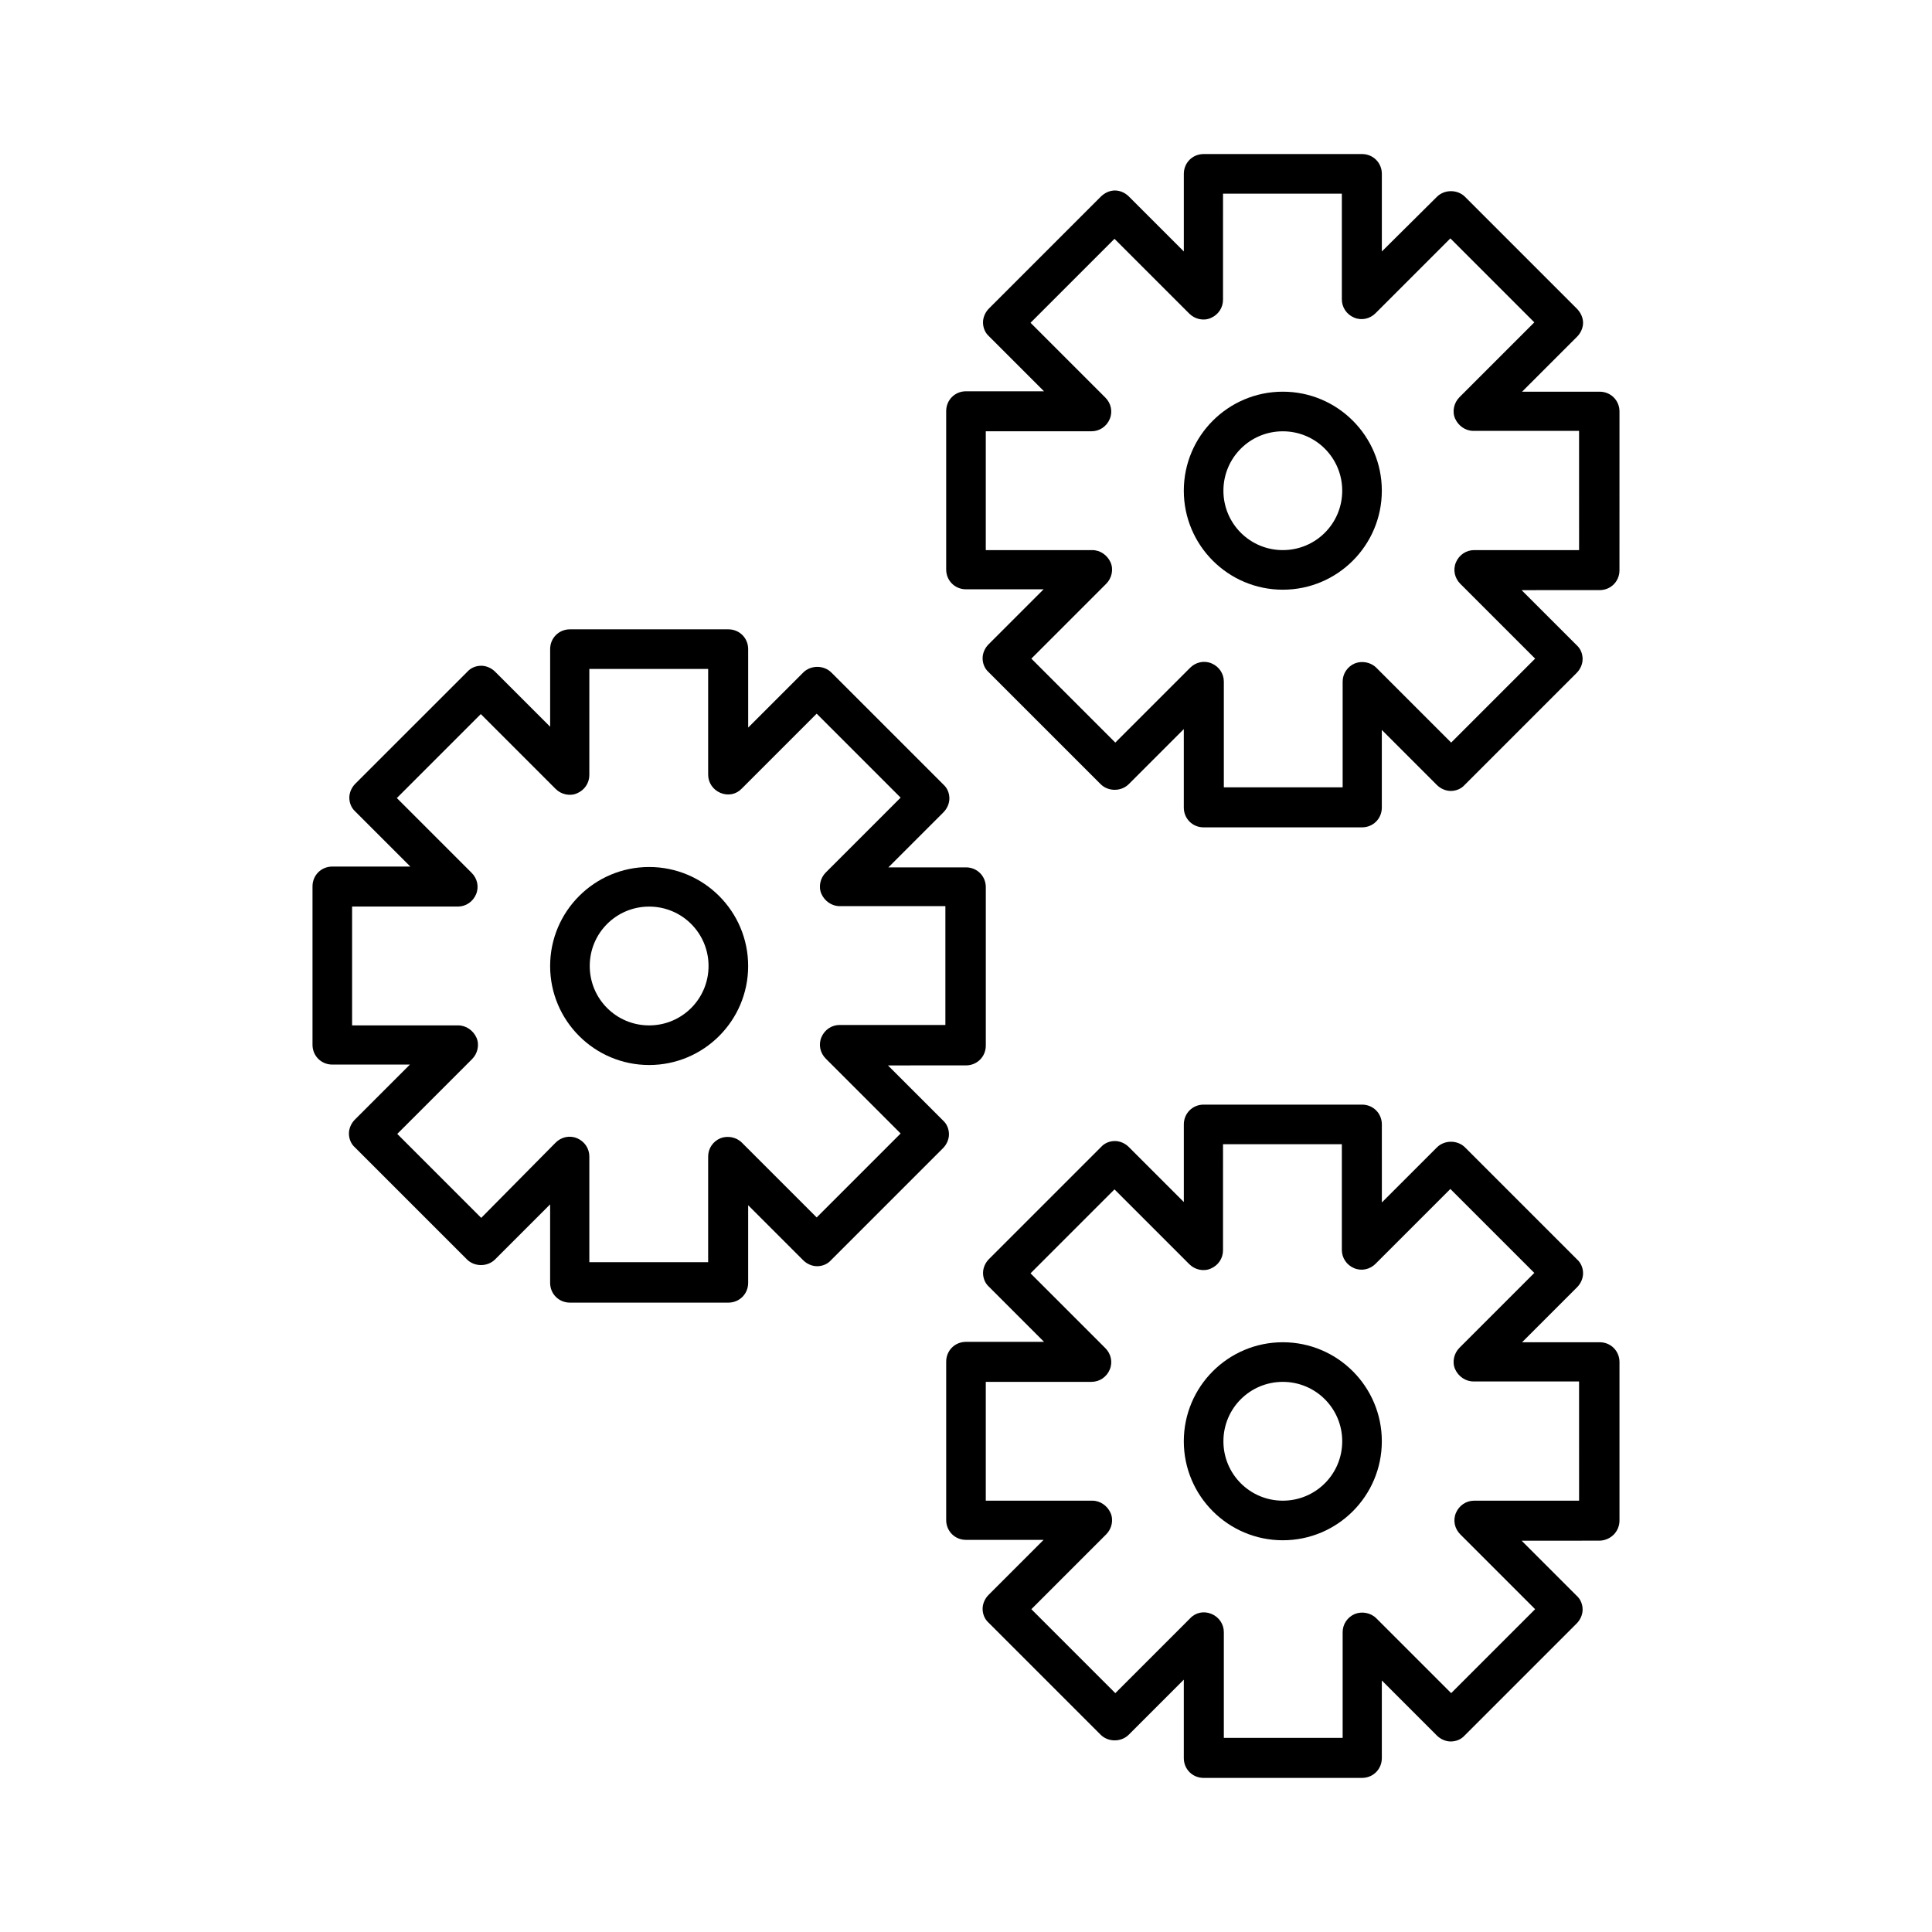
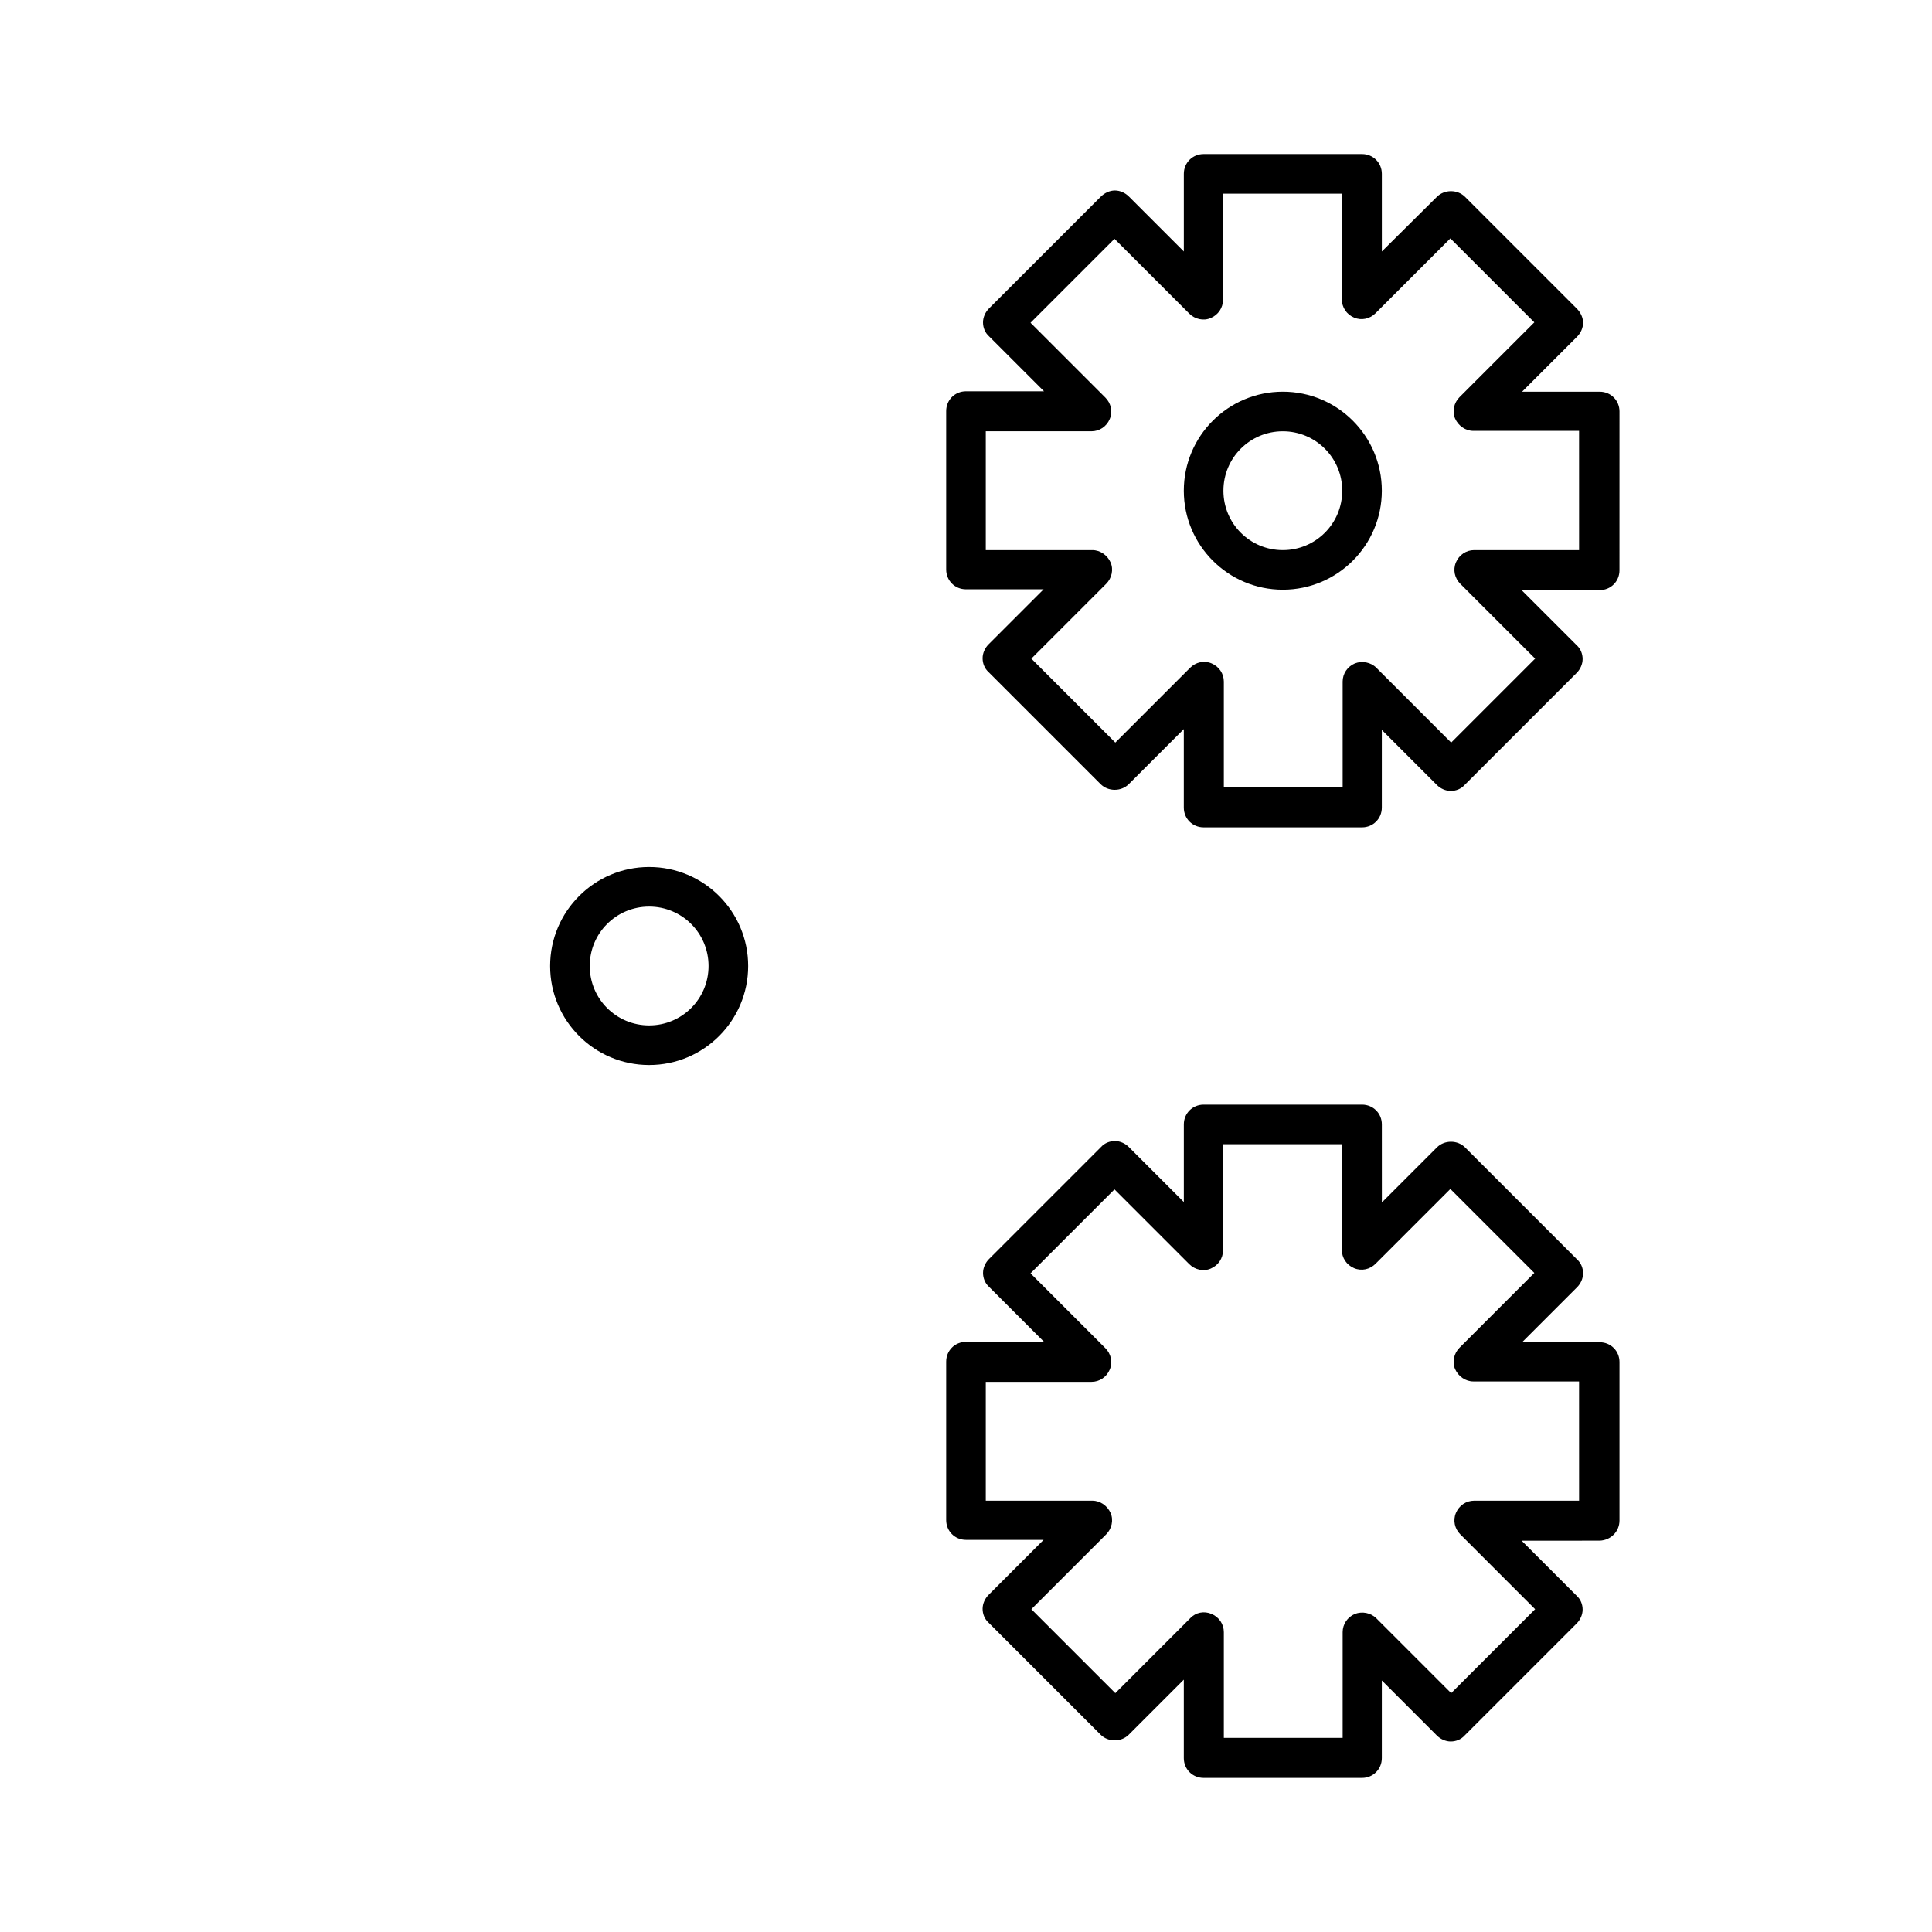
<svg xmlns="http://www.w3.org/2000/svg" fill="#000000" width="800px" height="800px" version="1.1" viewBox="144 144 512 512">
  <g>
-     <path d="m295.04 489.21h41.984c2.938 0 5.246-2.309 5.246-5.246v-20.57l14.59 14.59c0.945 0.945 2.309 1.574 3.672 1.574s2.731-0.523 3.672-1.574l29.703-29.703c0.945-0.945 1.574-2.309 1.574-3.672s-0.523-2.731-1.574-3.672l-14.59-14.59 20.684-0.008c2.938 0 5.246-2.309 5.246-5.246v-41.984c0-2.938-2.309-5.246-5.246-5.246h-20.57l14.59-14.59c0.945-0.945 1.574-2.309 1.574-3.672s-0.523-2.731-1.574-3.672l-29.703-29.703c-1.996-1.996-5.457-1.996-7.453 0l-14.59 14.59-0.004-20.789c0-2.938-2.309-5.246-5.246-5.246h-41.984c-2.938 0-5.246 2.309-5.246 5.246v20.57l-14.59-14.59c-0.945-0.945-2.309-1.574-3.672-1.574s-2.731 0.523-3.672 1.574l-29.711 29.703c-0.945 0.945-1.574 2.309-1.574 3.672s0.523 2.731 1.574 3.672l14.59 14.59-20.676 0.004c-2.938 0-5.246 2.309-5.246 5.246v41.984c0 2.938 2.309 5.246 5.246 5.246h20.57l-14.59 14.59c-0.945 0.945-1.574 2.309-1.574 3.672s0.523 2.731 1.574 3.672l29.703 29.703c1.996 1.996 5.457 1.996 7.453 0l14.59-14.59v20.789c0 2.941 2.309 5.25 5.25 5.25zm-23.512-22.461-22.25-22.25 19.836-19.836c1.469-1.469 1.996-3.777 1.156-5.668-0.84-1.891-2.731-3.254-4.828-3.254l-28.133-0.004v-31.488h28.023c2.098 0 3.988-1.258 4.828-3.254s0.316-4.199-1.156-5.668l-19.836-19.836 22.25-22.25 19.836 19.836c1.469 1.469 3.777 1.996 5.668 1.156 1.996-0.84 3.254-2.731 3.254-4.828l0.004-28.133h31.488v28.023c0 2.098 1.258 3.988 3.254 4.828s4.199 0.418 5.668-1.156l19.836-19.836 22.25 22.25-19.836 19.836c-1.469 1.469-1.996 3.777-1.156 5.668s2.731 3.254 4.828 3.254h28.023v31.488h-28.023c-2.098 0-3.988 1.258-4.828 3.254-0.84 1.996-0.316 4.199 1.156 5.668l19.836 19.836-22.25 22.25-19.836-19.836c-1.469-1.469-3.777-1.891-5.668-1.156-1.996 0.84-3.254 2.731-3.254 4.828v28.023h-31.488v-28.023c0-2.098-1.258-3.988-3.254-4.828-1.996-0.84-4.199-0.316-5.668 1.156z" />
    <path d="m316.03 426.24c14.484 0 26.238-11.754 26.238-26.238s-11.754-26.238-26.238-26.238-26.238 11.754-26.238 26.238c-0.004 14.484 11.754 26.238 26.238 26.238zm0-41.984c8.711 0 15.742 7.031 15.742 15.742 0 8.711-7.031 15.742-15.742 15.742s-15.742-7.031-15.742-15.742c-0.004-8.711 7.031-15.742 15.742-15.742z" />
    <path d="m573.18 546.94v-41.984c0-2.938-2.309-5.246-5.246-5.246h-20.57l14.59-14.59c0.945-0.945 1.574-2.309 1.574-3.672s-0.523-2.731-1.574-3.672l-29.703-29.703c-1.996-1.996-5.457-1.996-7.453 0l-14.59 14.59-0.004-20.68c0-2.938-2.309-5.246-5.246-5.246h-41.984c-2.938 0-5.246 2.309-5.246 5.246v20.57l-14.59-14.59c-0.945-0.945-2.309-1.574-3.672-1.574s-2.731 0.523-3.672 1.574l-29.703 29.703c-0.945 0.945-1.574 2.309-1.574 3.672 0 1.363 0.523 2.731 1.574 3.672l14.59 14.59-20.684 0.004c-2.938 0-5.246 2.309-5.246 5.246v41.984c0 2.938 2.309 5.246 5.246 5.246h20.57l-14.59 14.59c-0.945 0.945-1.574 2.309-1.574 3.672s0.523 2.731 1.574 3.672l29.703 29.703c1.996 1.996 5.457 1.996 7.453 0l14.59-14.59v20.789c0 2.938 2.309 5.246 5.246 5.246h41.984c2.938 0 5.246-2.309 5.246-5.246v-20.57l14.59 14.59c0.945 0.945 2.309 1.574 3.672 1.574 1.363 0 2.731-0.523 3.672-1.574l29.703-29.703c0.945-0.945 1.574-2.309 1.574-3.672s-0.523-2.731-1.574-3.672l-14.59-14.59 20.684-0.004c2.941-0.105 5.25-2.414 5.25-5.356zm-10.496-5.246h-28.023c-2.098 0-3.988 1.258-4.828 3.254-0.84 1.996-0.316 4.199 1.156 5.668l19.836 19.836-22.25 22.25-19.836-19.836c-1.469-1.469-3.777-1.891-5.668-1.156-1.996 0.84-3.254 2.731-3.254 4.828v28.023h-31.488v-28.023c0-2.098-1.258-3.988-3.254-4.828-1.996-0.84-4.199-0.418-5.668 1.156l-19.836 19.836-22.25-22.25 19.836-19.836c1.469-1.469 1.996-3.777 1.156-5.668s-2.731-3.254-4.828-3.254h-28.242v-31.488h28.023c2.098 0 3.988-1.258 4.828-3.254s0.316-4.199-1.156-5.668l-19.836-19.836 22.25-22.25 19.836 19.836c1.469 1.469 3.777 1.996 5.668 1.156 1.996-0.84 3.254-2.731 3.254-4.828l0.004-28.133h31.488v28.023c0 2.098 1.258 3.988 3.254 4.828 1.996 0.84 4.199 0.316 5.668-1.156l19.836-19.836 22.25 22.25-19.836 19.836c-1.469 1.469-1.996 3.777-1.156 5.668s2.731 3.254 4.828 3.254h28.023l0.004 31.598z" />
-     <path d="m483.96 499.71c-14.484 0-26.238 11.754-26.238 26.238s11.754 26.238 26.238 26.238 26.238-11.754 26.238-26.238c0.004-14.484-11.75-26.238-26.238-26.238zm0 41.984c-8.711 0-15.742-7.031-15.742-15.742s7.031-15.742 15.742-15.742c8.711 0 15.742 7.031 15.742 15.742 0.004 8.711-7.027 15.742-15.742 15.742z" />
    <path d="m573.18 253.05c0-2.938-2.309-5.246-5.246-5.246h-20.57l14.59-14.59c0.945-0.945 1.574-2.309 1.574-3.672-0.004-1.367-0.633-2.734-1.684-3.781l-29.598-29.602c-1.996-1.996-5.457-1.996-7.453 0l-14.59 14.484v-20.57c0-2.938-2.309-5.246-5.246-5.246h-41.984c-2.938 0-5.246 2.309-5.246 5.246v20.57l-14.59-14.59c-0.945-0.945-2.309-1.574-3.672-1.574-1.371 0-2.734 0.633-3.785 1.68l-29.598 29.602c-0.945 0.945-1.574 2.309-1.574 3.672s0.523 2.731 1.574 3.672l14.59 14.59h-20.676c-2.938 0-5.246 2.309-5.246 5.246v41.984c0 2.938 2.309 5.246 5.246 5.246h20.57l-14.59 14.59c-0.945 0.945-1.574 2.309-1.574 3.672s0.523 2.731 1.574 3.672l29.703 29.703c1.996 1.996 5.457 1.996 7.453 0l14.59-14.59v20.793c0 2.938 2.309 5.246 5.246 5.246h41.984c2.938 0 5.246-2.309 5.246-5.246v-20.57l14.59 14.59c0.945 0.945 2.309 1.574 3.672 1.574 1.363 0 2.731-0.523 3.672-1.574l29.703-29.703c0.945-0.945 1.574-2.309 1.574-3.672 0-1.363-0.523-2.731-1.574-3.672l-14.59-14.59 20.684-0.008c2.938 0 5.246-2.309 5.246-5.246zm-10.496 36.734h-28.023c-2.098 0-3.988 1.258-4.828 3.254-0.84 1.996-0.316 4.199 1.156 5.668l19.836 19.836-22.25 22.25-19.836-19.836c-1.469-1.469-3.777-1.891-5.668-1.156-1.996 0.84-3.254 2.731-3.254 4.828v28.023h-31.488v-28.023c0-2.098-1.258-3.988-3.254-4.828-1.996-0.84-4.199-0.316-5.668 1.156l-19.836 19.836-22.25-22.25 19.836-19.836c1.469-1.469 1.996-3.777 1.156-5.668s-2.731-3.254-4.828-3.254h-28.242v-31.488h28.023c2.098 0 3.988-1.258 4.828-3.254s0.316-4.199-1.156-5.668l-19.836-19.836 22.25-22.25 19.836 19.836c1.469 1.469 3.777 1.996 5.668 1.156 1.996-0.84 3.254-2.731 3.254-4.828l0.004-28.133h31.488v28.023c0 2.098 1.258 3.988 3.254 4.828 1.996 0.84 4.199 0.316 5.668-1.156l19.836-19.836 22.25 22.25-19.836 19.836c-1.469 1.469-1.996 3.777-1.156 5.668s2.731 3.254 4.828 3.254h28.023l0.004 31.598z" />
    <path d="m483.96 247.8c-14.484 0-26.238 11.754-26.238 26.238s11.754 26.238 26.238 26.238 26.238-11.754 26.238-26.238c0.004-14.48-11.75-26.238-26.238-26.238zm0 41.984c-8.711 0-15.742-7.031-15.742-15.742s7.031-15.742 15.742-15.742c8.711 0 15.742 7.031 15.742 15.742 0.004 8.711-7.027 15.742-15.742 15.742z" />
  </g>
</svg>